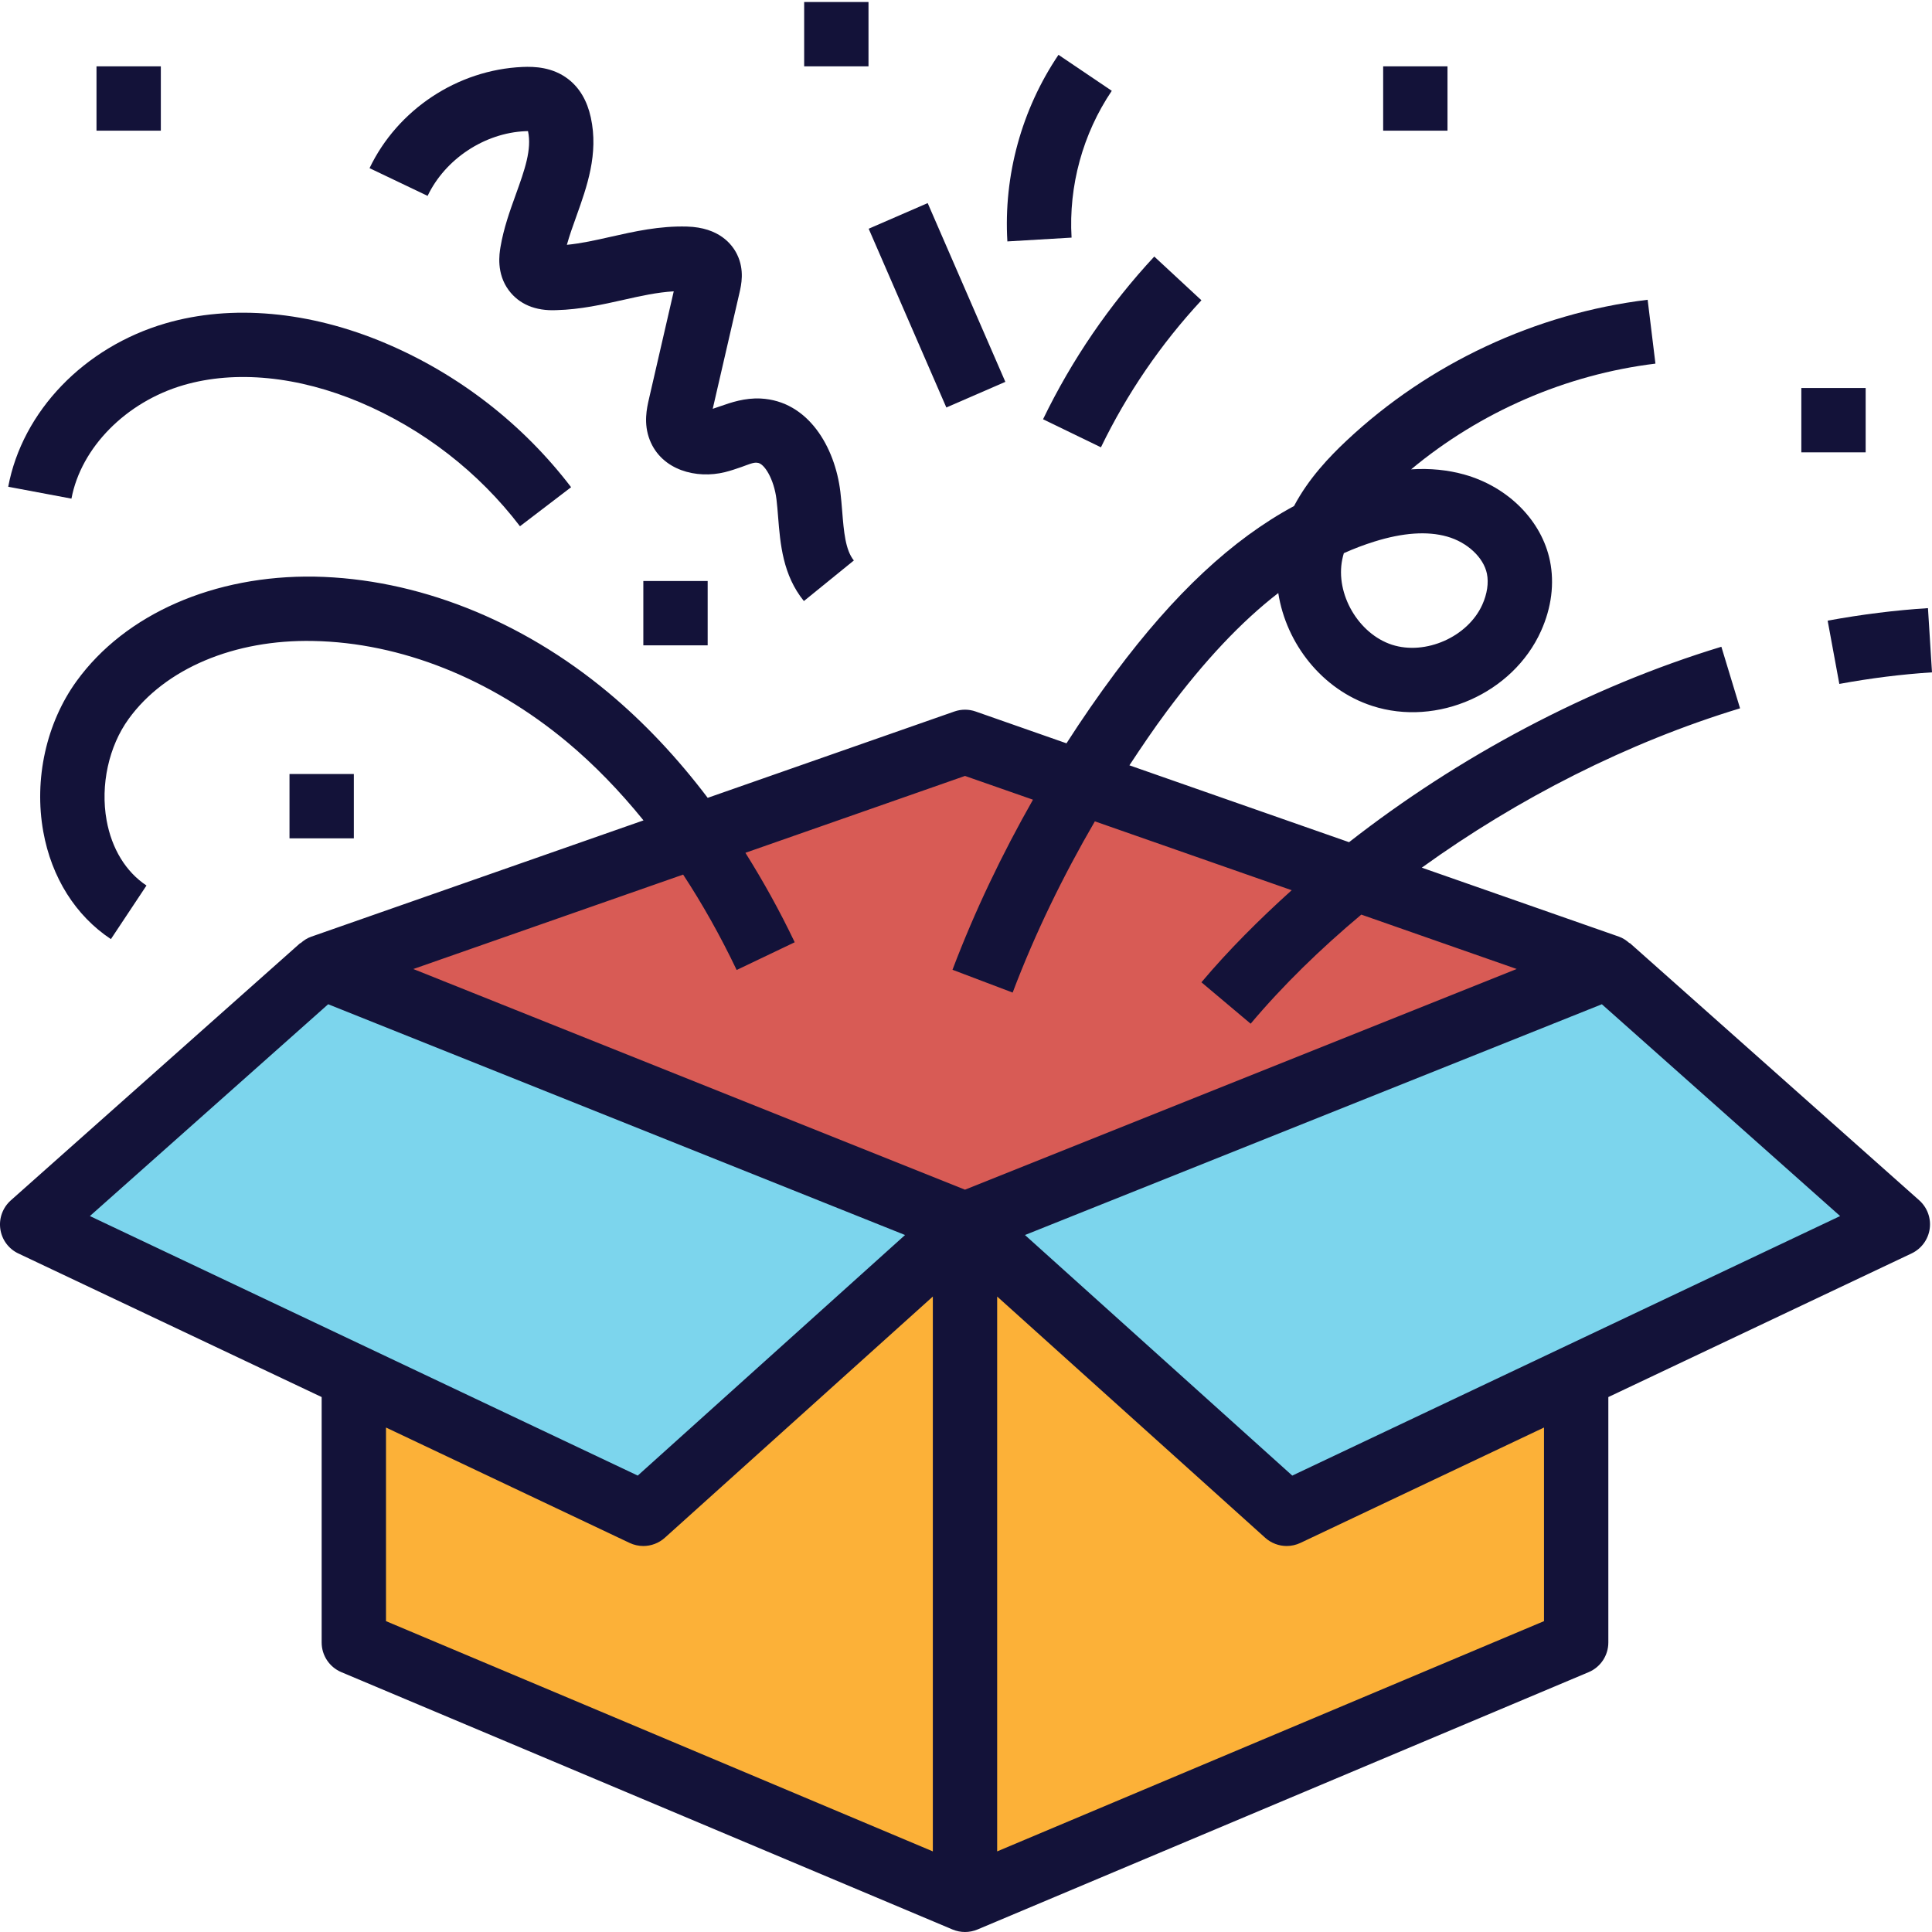
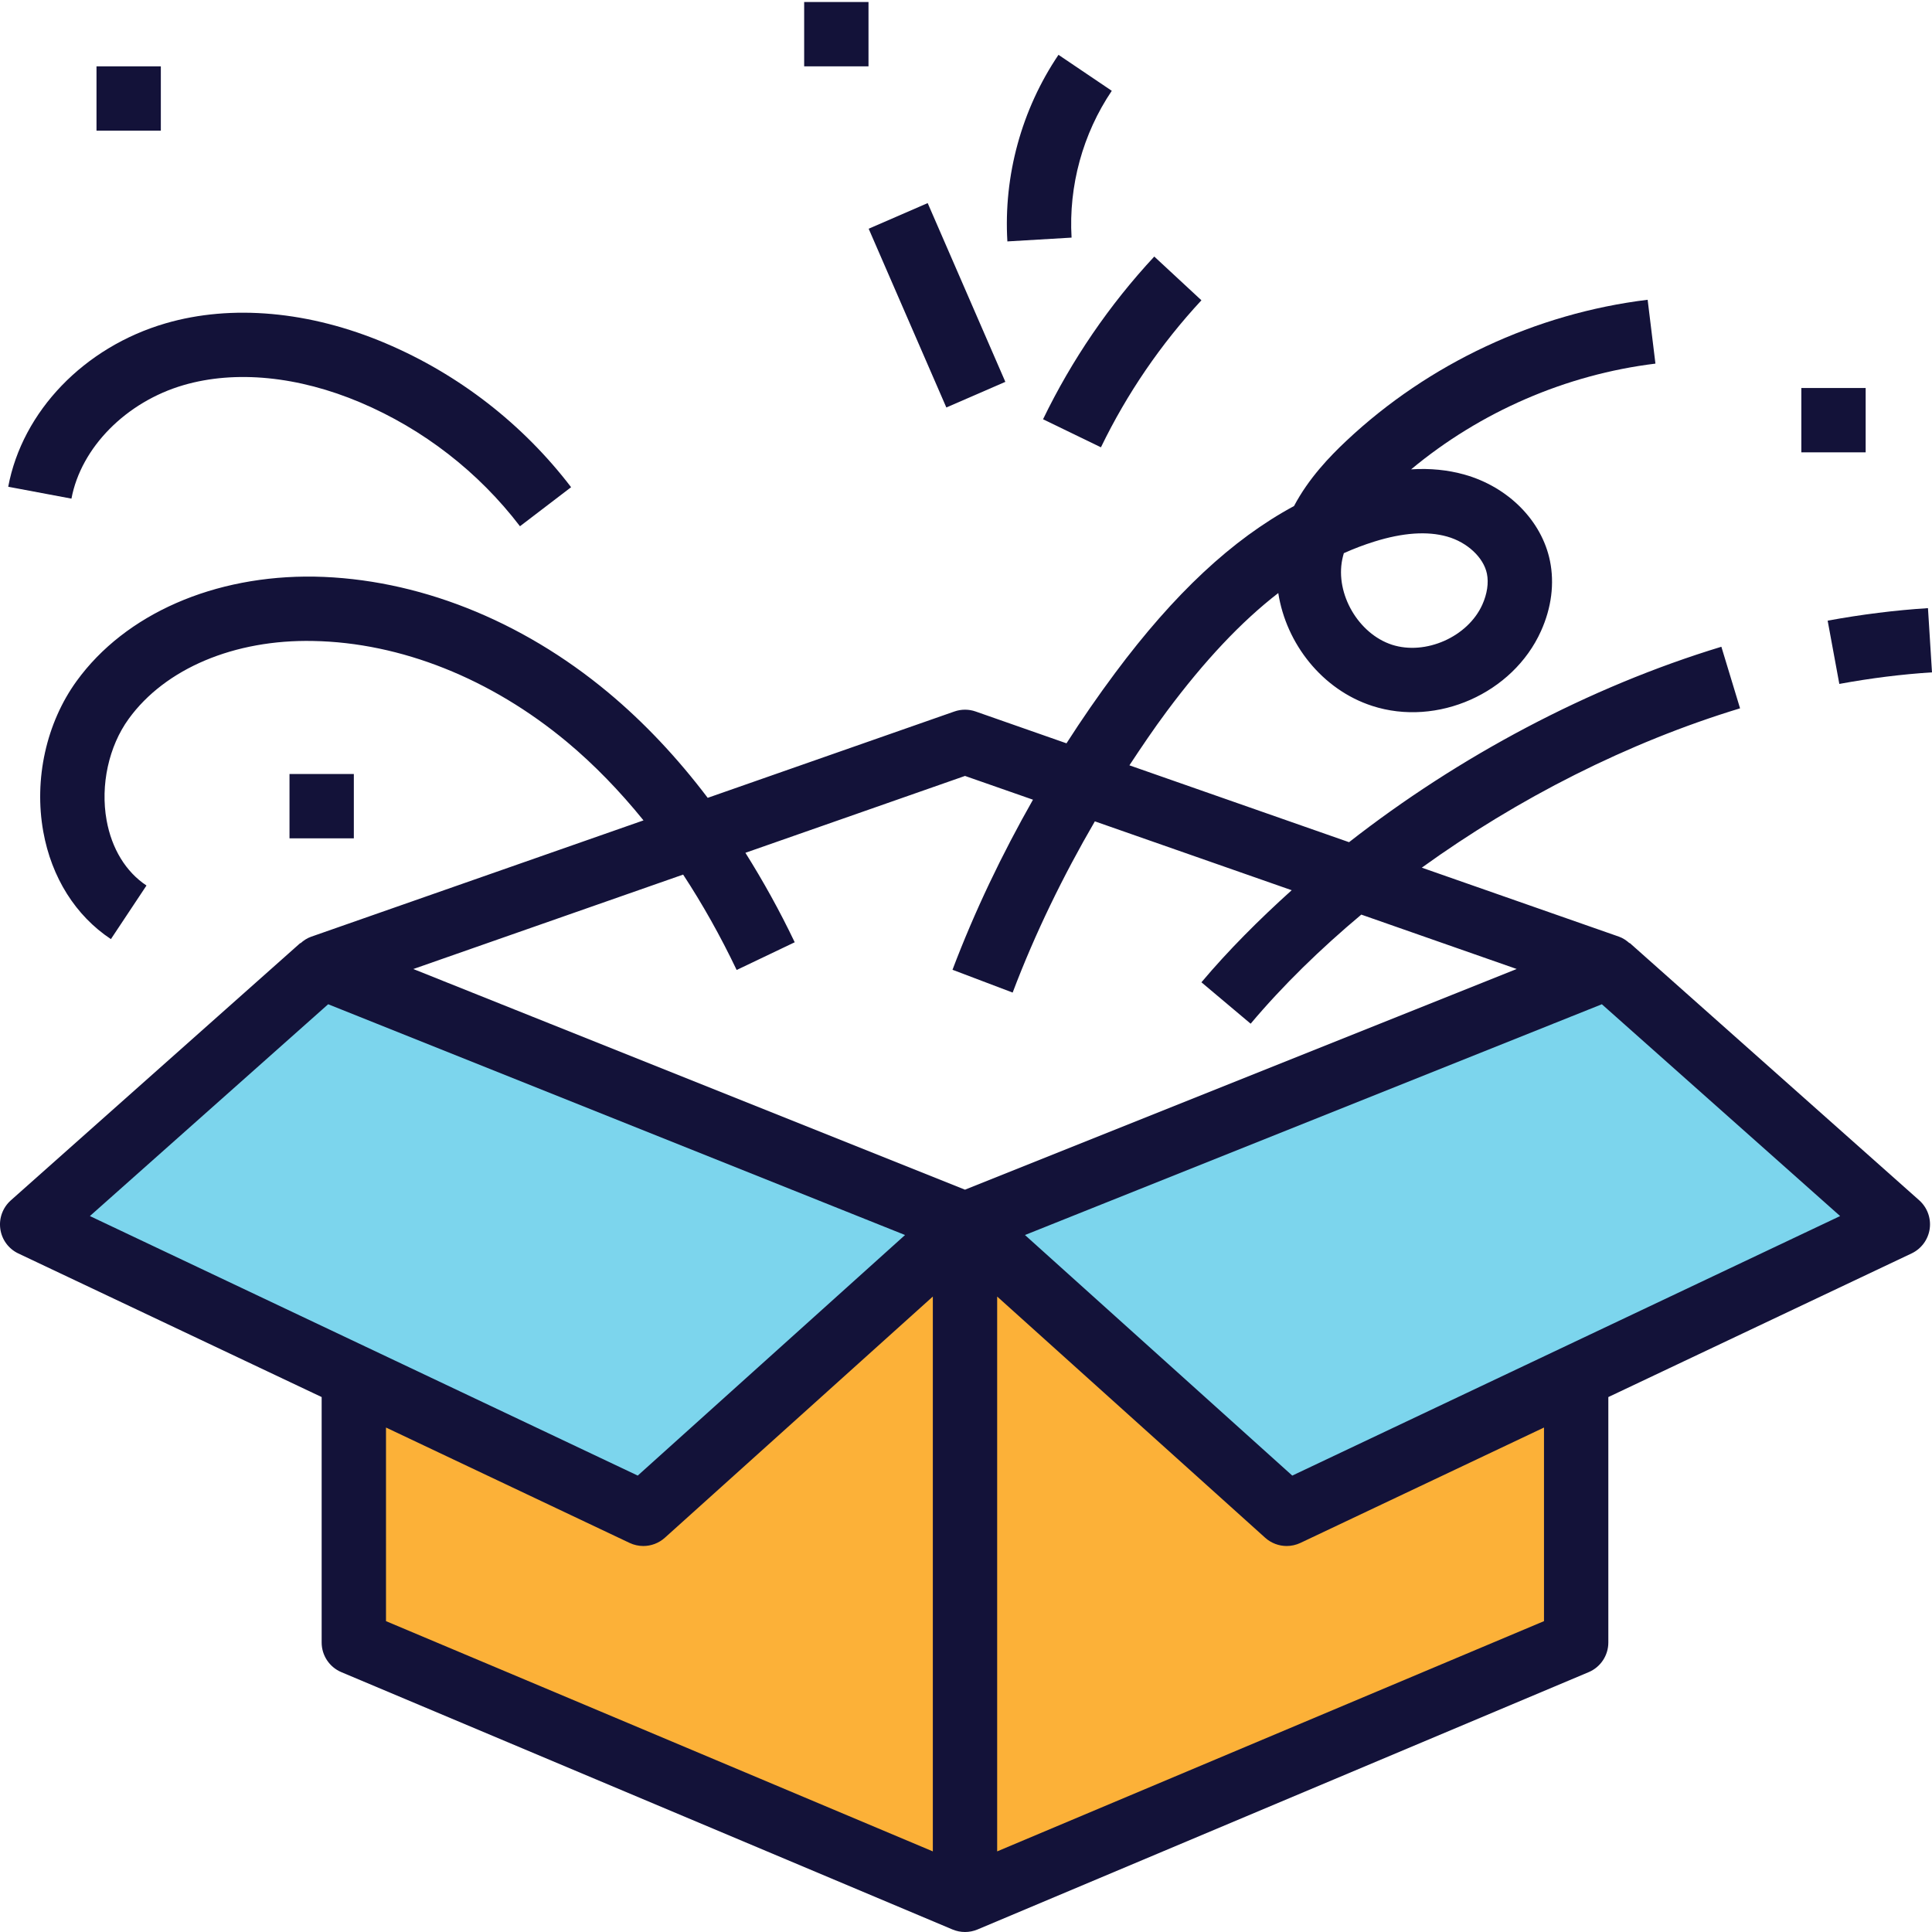
<svg xmlns="http://www.w3.org/2000/svg" height="480pt" viewBox="0 0 480.498 480" width="480pt">
  <path d="m88 408.25 152 64 152-64v-168l-152 64-152-64zm0 0" fill="#fcb138" />
  <path d="m8 304.25 152 72 80-72-160-64zm0 0" fill="#7cd5ed" />
  <path d="m320 376.25 152-72-72-64-160 64zm0 0" fill="#7cd5ed" />
-   <path d="m240 184.25-160 56 160 64 160-64zm0 0" fill="#d85b55" />
  <g fill="#131239">
    <path d="m84.898 415.625 152 64c.992.414 2.047.625 3.102.625 1.059 0 2.113-.211 3.105-.625l152-64c2.969-1.25 4.895-4.16 4.895-7.375v-61.043l75.426-35.727c2.426-1.152 4.113-3.441 4.496-6.094.383-2.656-.602-5.328-2.602-7.113l-72-64-.047.055c-.77-.68-1.617-1.27-2.625-1.625l-49.039-17.16c23.848-17.207 51.223-31.141 79.152-39.629l-4.648-15.312c-33.031 10.039-65.359 27.305-92.598 48.605l-54.625-19.117c3-4.547 6.047-9.066 9.305-13.441 9.367-12.566 18.48-22.262 27.719-29.406 1.961 12.621 10.953 24.055 23.359 28.07 16.168 5.25 35-3.113 41.977-18.609 2.617-5.805 3.383-11.848 2.23-17.477-2.039-9.969-10.375-18.379-21.254-21.441-4.121-1.16-8.562-1.609-13.273-1.305 17.199-14.32 38.52-23.582 60.762-26.297l-1.938-15.879c-27.848 3.391-54.449 15.84-74.895 35.047-4.168 3.914-9.41 9.363-13.051 16.25-15.383 8.305-29.805 21.809-44.469 41.488-4.25 5.703-8.289 11.551-12.121 17.527l-22.594-7.914c-1.711-.598-3.574-.598-5.285 0l-61.352 21.473c-7.562-9.984-15.809-18.75-24.73-26.184-21.75-18.129-47.703-28.359-73.07-28.832-24.883-.391-47.016 9.242-59.145 25.961-7.551 10.406-10.656 24.422-8.297 37.488 2.055 11.383 8.023 20.871 16.816 26.703l8.848-13.328c-5.129-3.398-8.648-9.168-9.918-16.215-1.578-8.73.527-18.41 5.504-25.25 9.055-12.488 26.27-19.766 45.887-19.352 21.742.402 44.168 9.328 63.129 25.129 6.75 5.633 13.078 12.168 19.008 19.488l-82.688 28.945c-1.008.352-1.859.941-2.625 1.621l-.047-.055-72 64c-2 1.785-2.984 4.457-2.602 7.113.375 2.656 2.062 4.949 4.496 6.094l75.422 35.703v61.043c0 3.215 1.93 6.125 4.898 7.375zm248.934-276.762c.105-.512.234-1.023.387-1.535 2.504-1.129 5.039-2.086 7.605-2.887 7.066-2.207 13.152-2.641 18.082-1.242 5.008 1.41 9.078 5.203 9.902 9.242.465 2.281.059 5.016-1.152 7.703-3.605 8-14.102 12.648-22.453 9.961-8.352-2.719-14.137-12.641-12.371-21.242zm-237.832 215.922 60.578 28.695c1.086.512 2.254.77 3.422.77 1.938 0 3.852-.707 5.355-2.059l66.645-59.984v137.992l-136-57.262zm288 48.152-136 57.262v-137.992l66.648 59.984c1.504 1.352 3.418 2.059 5.352 2.059 1.168 0 2.336-.258 3.426-.77l60.574-28.695zm-62.605-36.199-66.48-59.832 143.473-57.395 59.262 52.68zm-151.496-149.473c4.785 7.297 9.238 15.191 13.312 23.727l14.438-6.895c-3.773-7.906-7.895-15.289-12.262-22.25l54.613-19.117 16.906 5.91c-7.703 13.566-14.473 27.664-20.016 42.297l14.961 5.672c5.598-14.777 12.527-28.961 20.445-42.586l48.953 17.129c-8.121 7.32-15.734 14.93-22.449 22.898l12.242 10.301c8.039-9.551 17.367-18.621 27.52-27.133l38.648 13.527-137.211 54.887-137.207-54.879zm-88.281 32.246 143.473 57.395-66.48 59.832-136.254-64.547zm0 0" />
-     <path d="m146.938 28.977c-.902-4.168-2.801-7.391-5.633-9.566-3.871-2.977-8.367-3.137-11.359-3.008-16.145.711-31.07 10.59-38.039 25.168l14.441 6.895c4.383-9.168 14.148-15.641 24.309-16.09.242-.008.449-.016.625-.016.023 0 .039.008.039.016.992 4.547-.863 9.707-3.016 15.691-1.504 4.16-3.047 8.461-3.84 13.168-.262 1.605-1.078 6.512 2.098 10.75 2.535 3.375 6.543 5.152 11.832 4.898 5.941-.152 11.473-1.395 16.824-2.594 4.168-.938 8.168-1.832 12.344-2.082l-6.16 26.746c-.527 2.289-1.41 6.121.199 10.223 2.977 7.562 11.648 9.738 18.688 8 1.395-.344 2.777-.816 4.145-1.293 1.512-.531 3.008-1.227 3.93-1.035 1.703.082 4.152 4.082 4.75 9.113.168 1.414.289 2.855.402 4.312.543 6.793 1.168 14.488 6.414 20.961l12.426-10.09c-2.121-2.617-2.496-7.246-2.891-12.16-.137-1.656-.27-3.312-.465-4.926-1.336-11.121-7.988-22.609-19.84-23.195-3.934-.184-7.301.969-10 1.914-.629.223-1.262.449-1.902.648l6.656-28.863c.422-1.832 1.312-5.625-.594-9.523-1.207-2.496-4.445-6.719-12.453-6.941-6.867-.191-13.082 1.215-19.145 2.582-3.609.816-7.074 1.594-10.738 1.961.633-2.297 1.488-4.672 2.379-7.152 2.59-7.254 5.551-15.48 3.574-24.512zm0 0" />
    <path d="m2.043 120.809 15.727 2.953c2.383-12.711 13.586-24.059 27.871-28.227 12.906-3.766 28.527-2.238 43.984 4.312 15.648 6.633 29.375 17.273 39.695 30.785l12.715-9.711c-12-15.715-27.969-28.098-46.168-35.809-18.832-7.977-38.258-9.738-54.707-4.938-20.23 5.906-35.59 21.855-39.117 40.633zm0 0" />
    <path d="m216.043 56.637 14.676-6.375 19.316 44.457-14.676 6.375zm0 0" />
    <path d="m259.41 104.023 14.398 6.977c6.48-13.375 14.891-25.68 24.992-36.566l-11.727-10.879c-11.191 12.039-20.496 25.664-27.664 40.469zm0 0" />
    <path d="m250.539 59.793 15.965-.945c-.758-12.863 2.793-25.832 10-36.512l-13.254-8.949c-9.168 13.574-13.688 30.055-12.711 46.406zm0 0" />
    <path d="m454.547 154.113 2.902 15.734c7.816-1.438 15.57-2.406 23.047-2.879l-1-15.969c-8.109.512-16.504 1.562-24.949 3.113zm0 0" />
    <path d="m200 .25h16v16h-16zm0 0" />
-     <path d="m344 16.25h16v16h-16zm0 0" />
    <path d="m448 96.25h16v16h-16zm0 0" />
    <path d="m24 16.25h16v16h-16zm0 0" />
-     <path d="m160 144.25h16v16h-16zm0 0" />
    <path d="m72 192.25h16v16h-16zm0 0" />
  </g>
</svg>